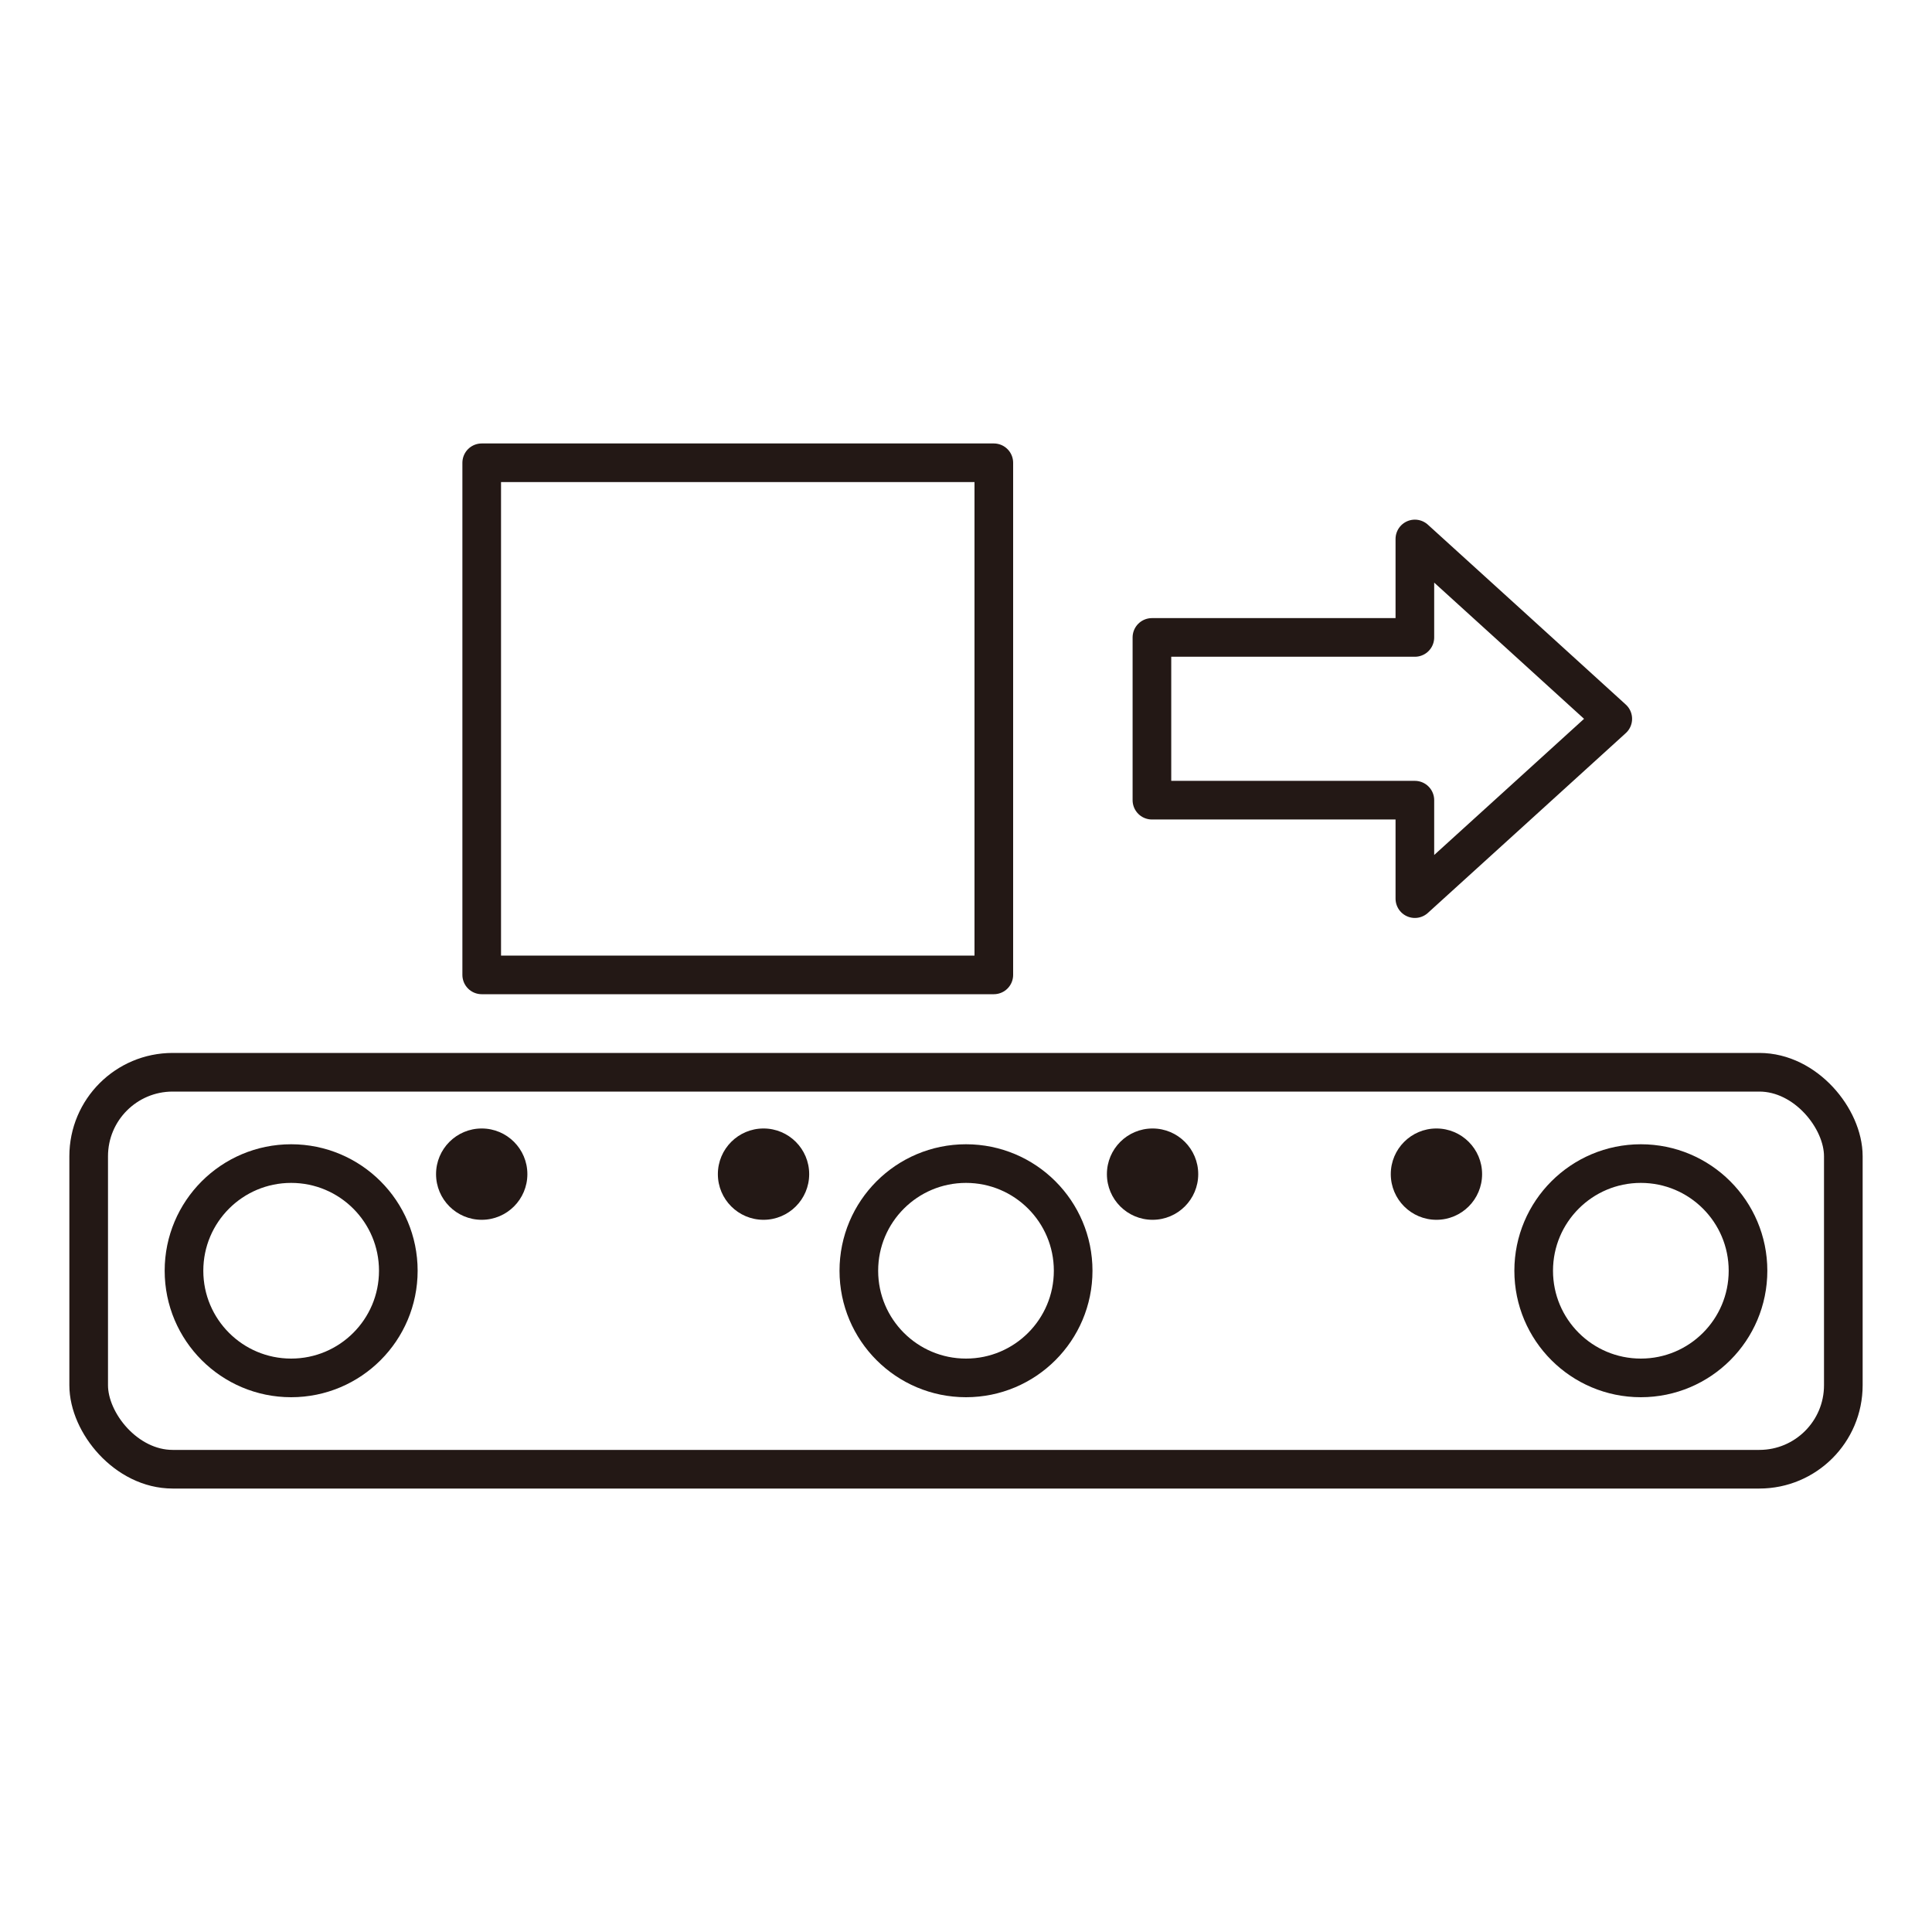
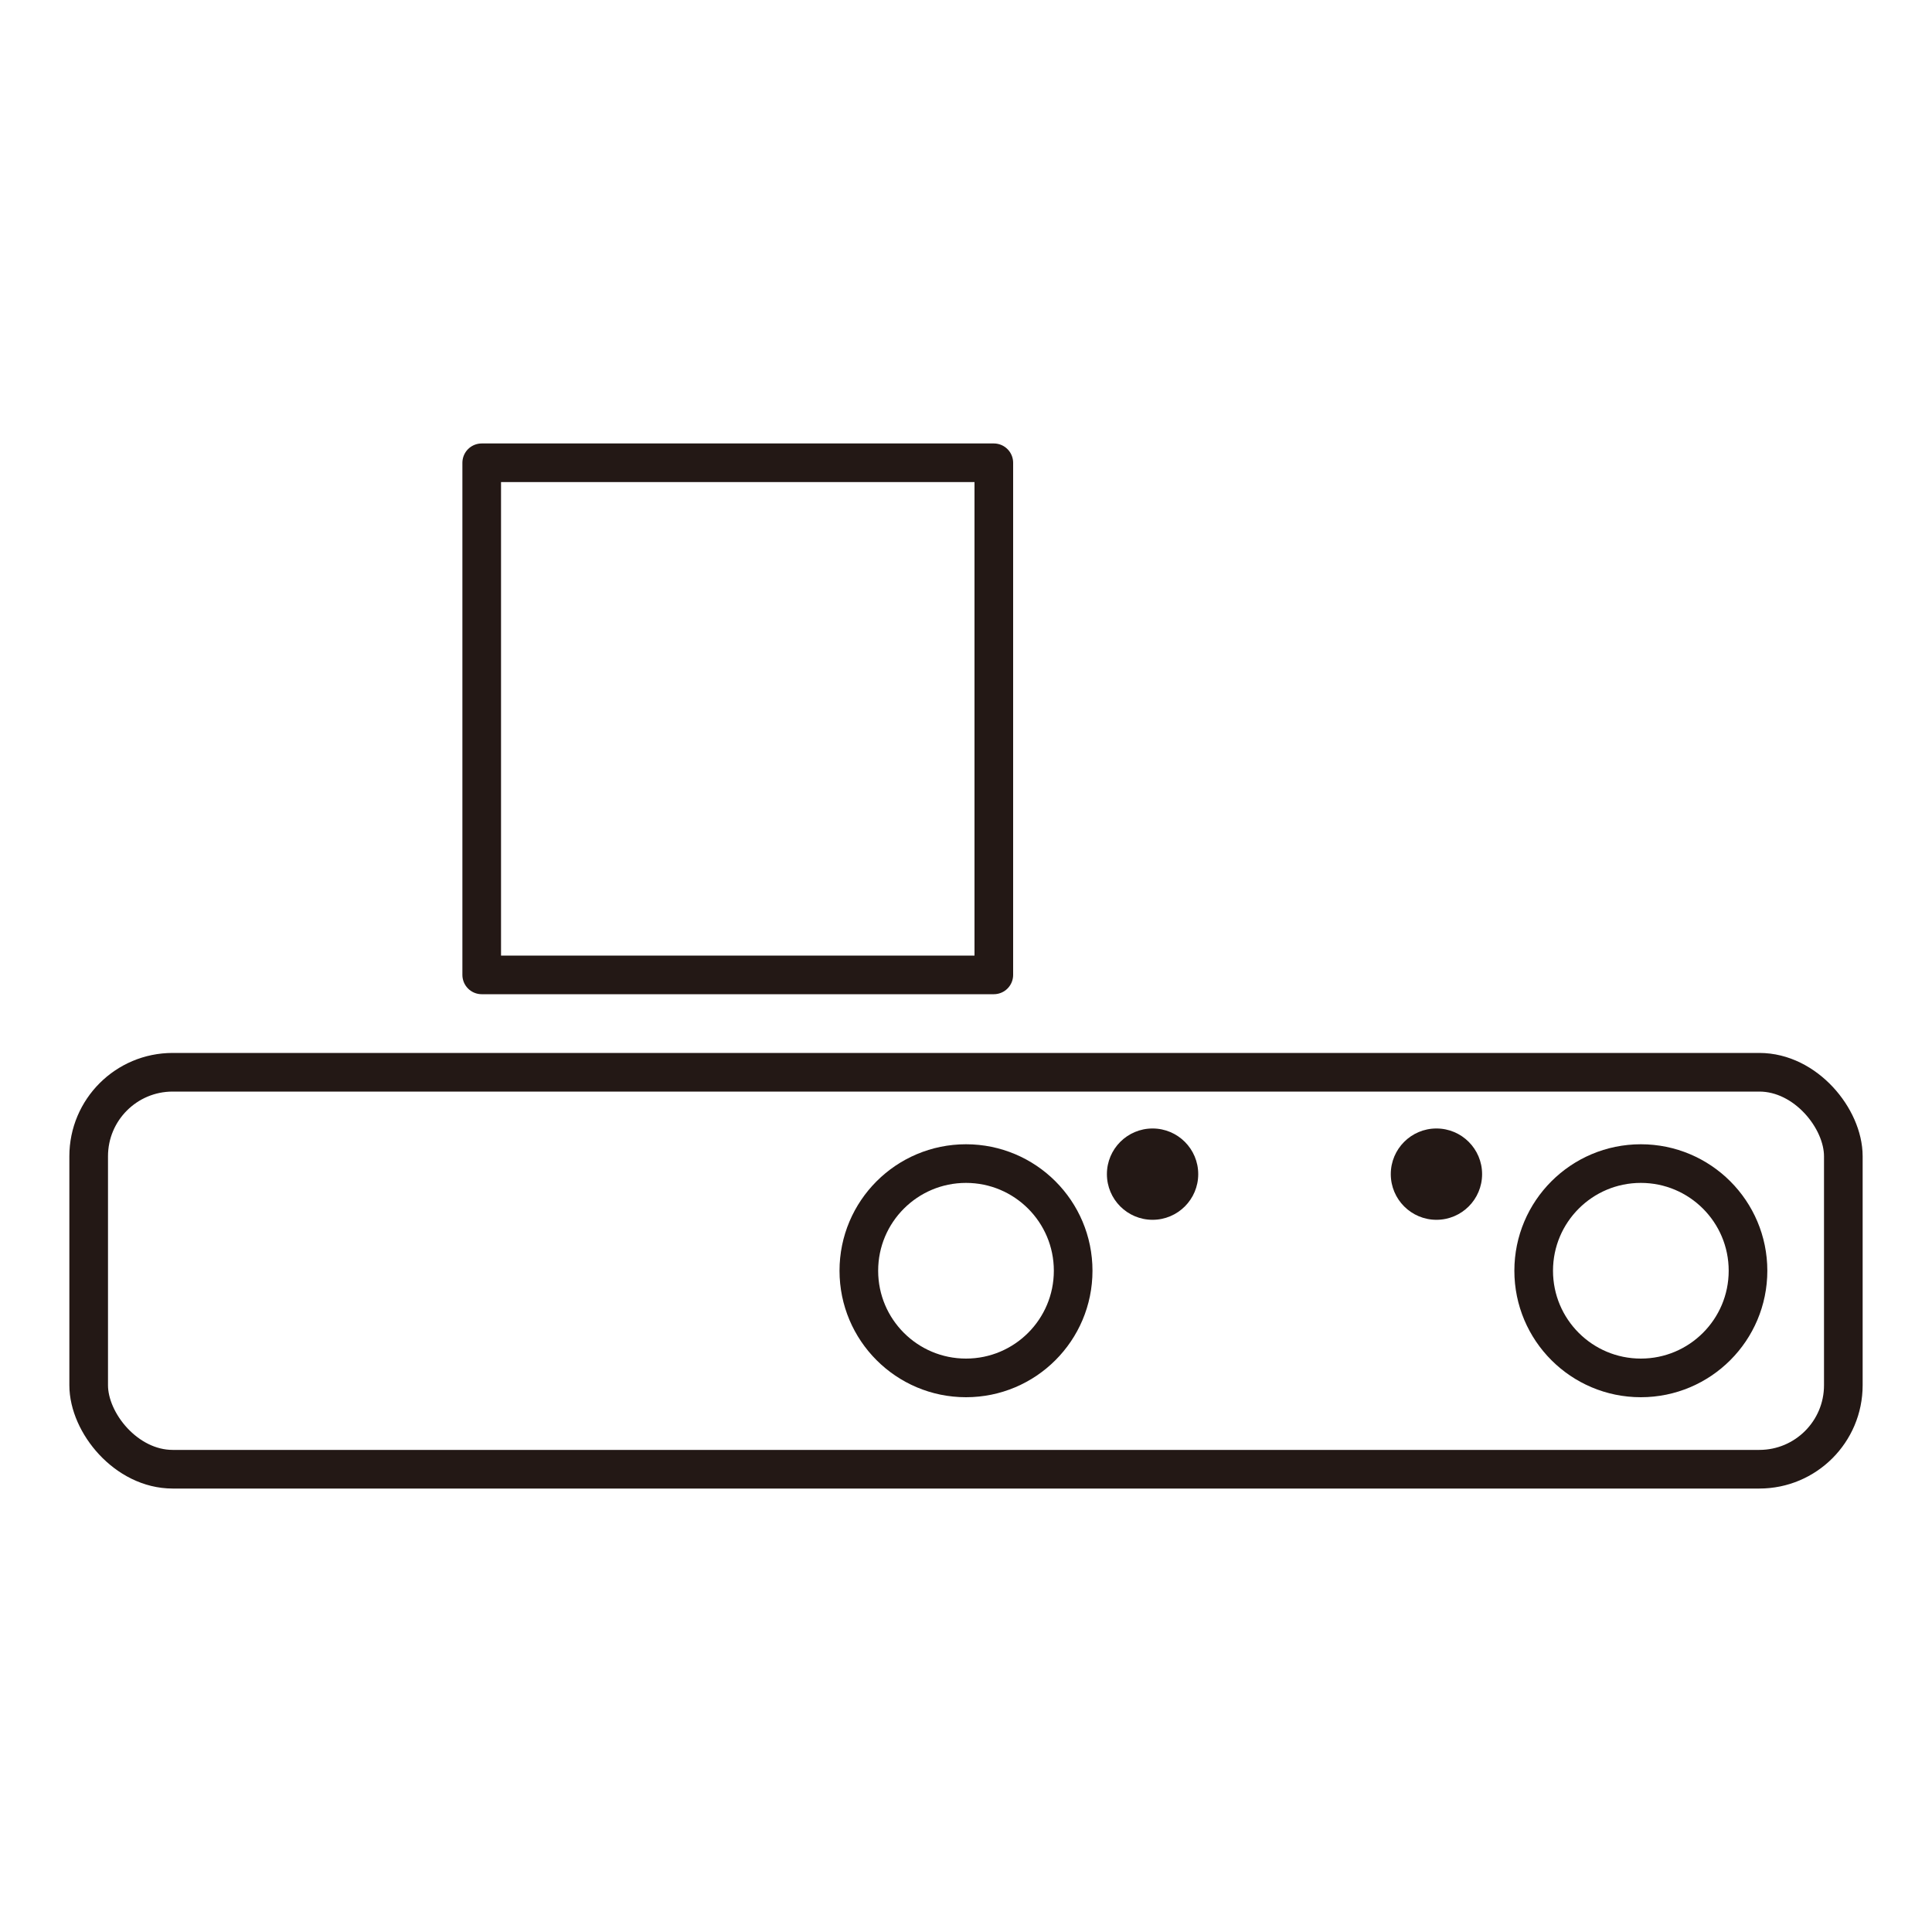
<svg xmlns="http://www.w3.org/2000/svg" id="a" viewBox="0 0 300 300">
-   <circle cx="45.21" cy="197.32" r="16.64" style="fill:none; stroke:#231815; stroke-linecap:round; stroke-linejoin:round; stroke-width:6px;" />
  <circle cx="150" cy="197.32" r="16.64" style="fill:none; stroke:#231815; stroke-linecap:round; stroke-linejoin:round; stroke-width:6px;" />
  <circle cx="254.79" cy="197.32" r="16.64" style="fill:none; stroke:#231815; stroke-linecap:round; stroke-linejoin:round; stroke-width:6px;" />
  <circle cx="223.05" cy="182.32" r="7.09" style="fill:#231815;" />
  <circle cx="178.97" cy="182.32" r="7.09" style="fill:#231815;" />
-   <circle cx="118.56" cy="182.32" r="7.09" style="fill:#231815;" />
-   <circle cx="74.8" cy="182.32" r="7.09" style="fill:#231815;" />
  <rect x="13.77" y="166.5" width="272.46" height="61.64" rx="13.04" ry="13.04" style="fill:none; stroke:#231815; stroke-linecap:round; stroke-linejoin:round; stroke-width:6px;" />
  <rect x="74.8" y="71.86" width="79.52" height="79.52" style="fill:none; stroke:#231815; stroke-linecap:round; stroke-linejoin:round; stroke-width:6px;" />
-   <polygon points="235.07 97.65 219.7 83.69 219.7 98.98 178.87 98.98 178.87 124.25 219.7 124.25 219.7 139.54 235.07 125.58 250.43 111.62 235.07 97.65" style="fill:none; stroke:#231815; stroke-linecap:round; stroke-linejoin:round; stroke-width:6px;" />
</svg>